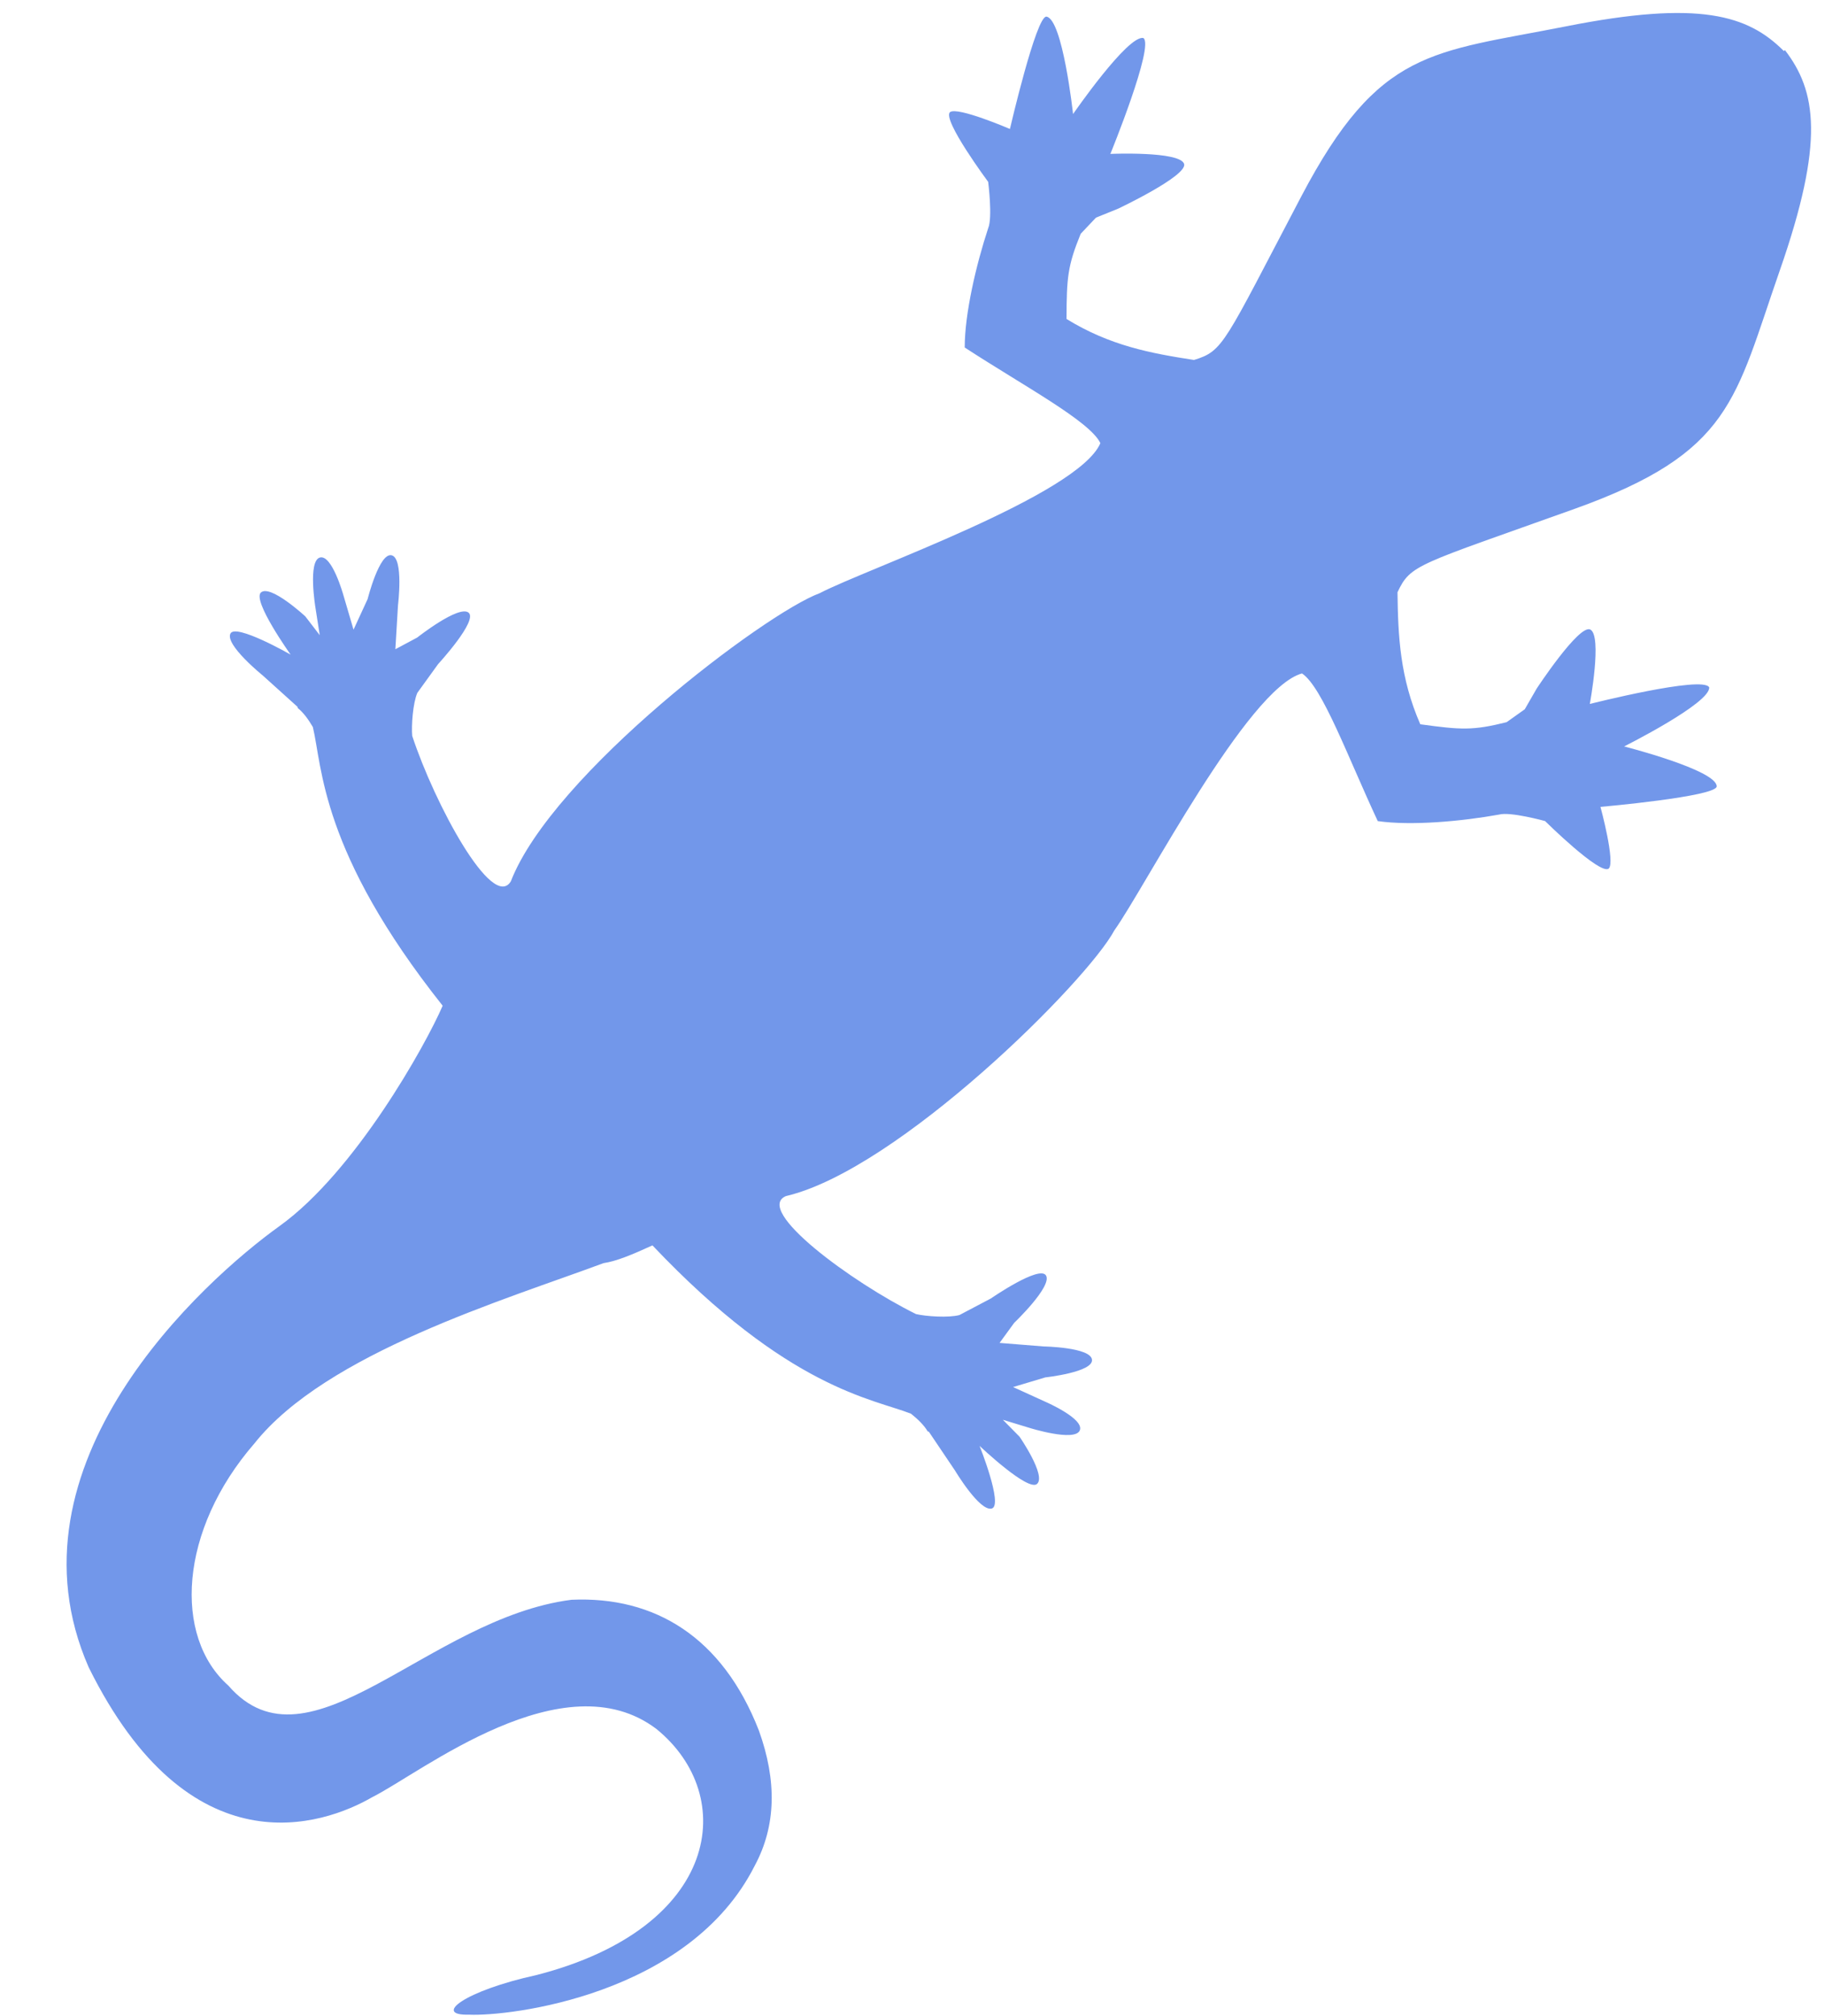
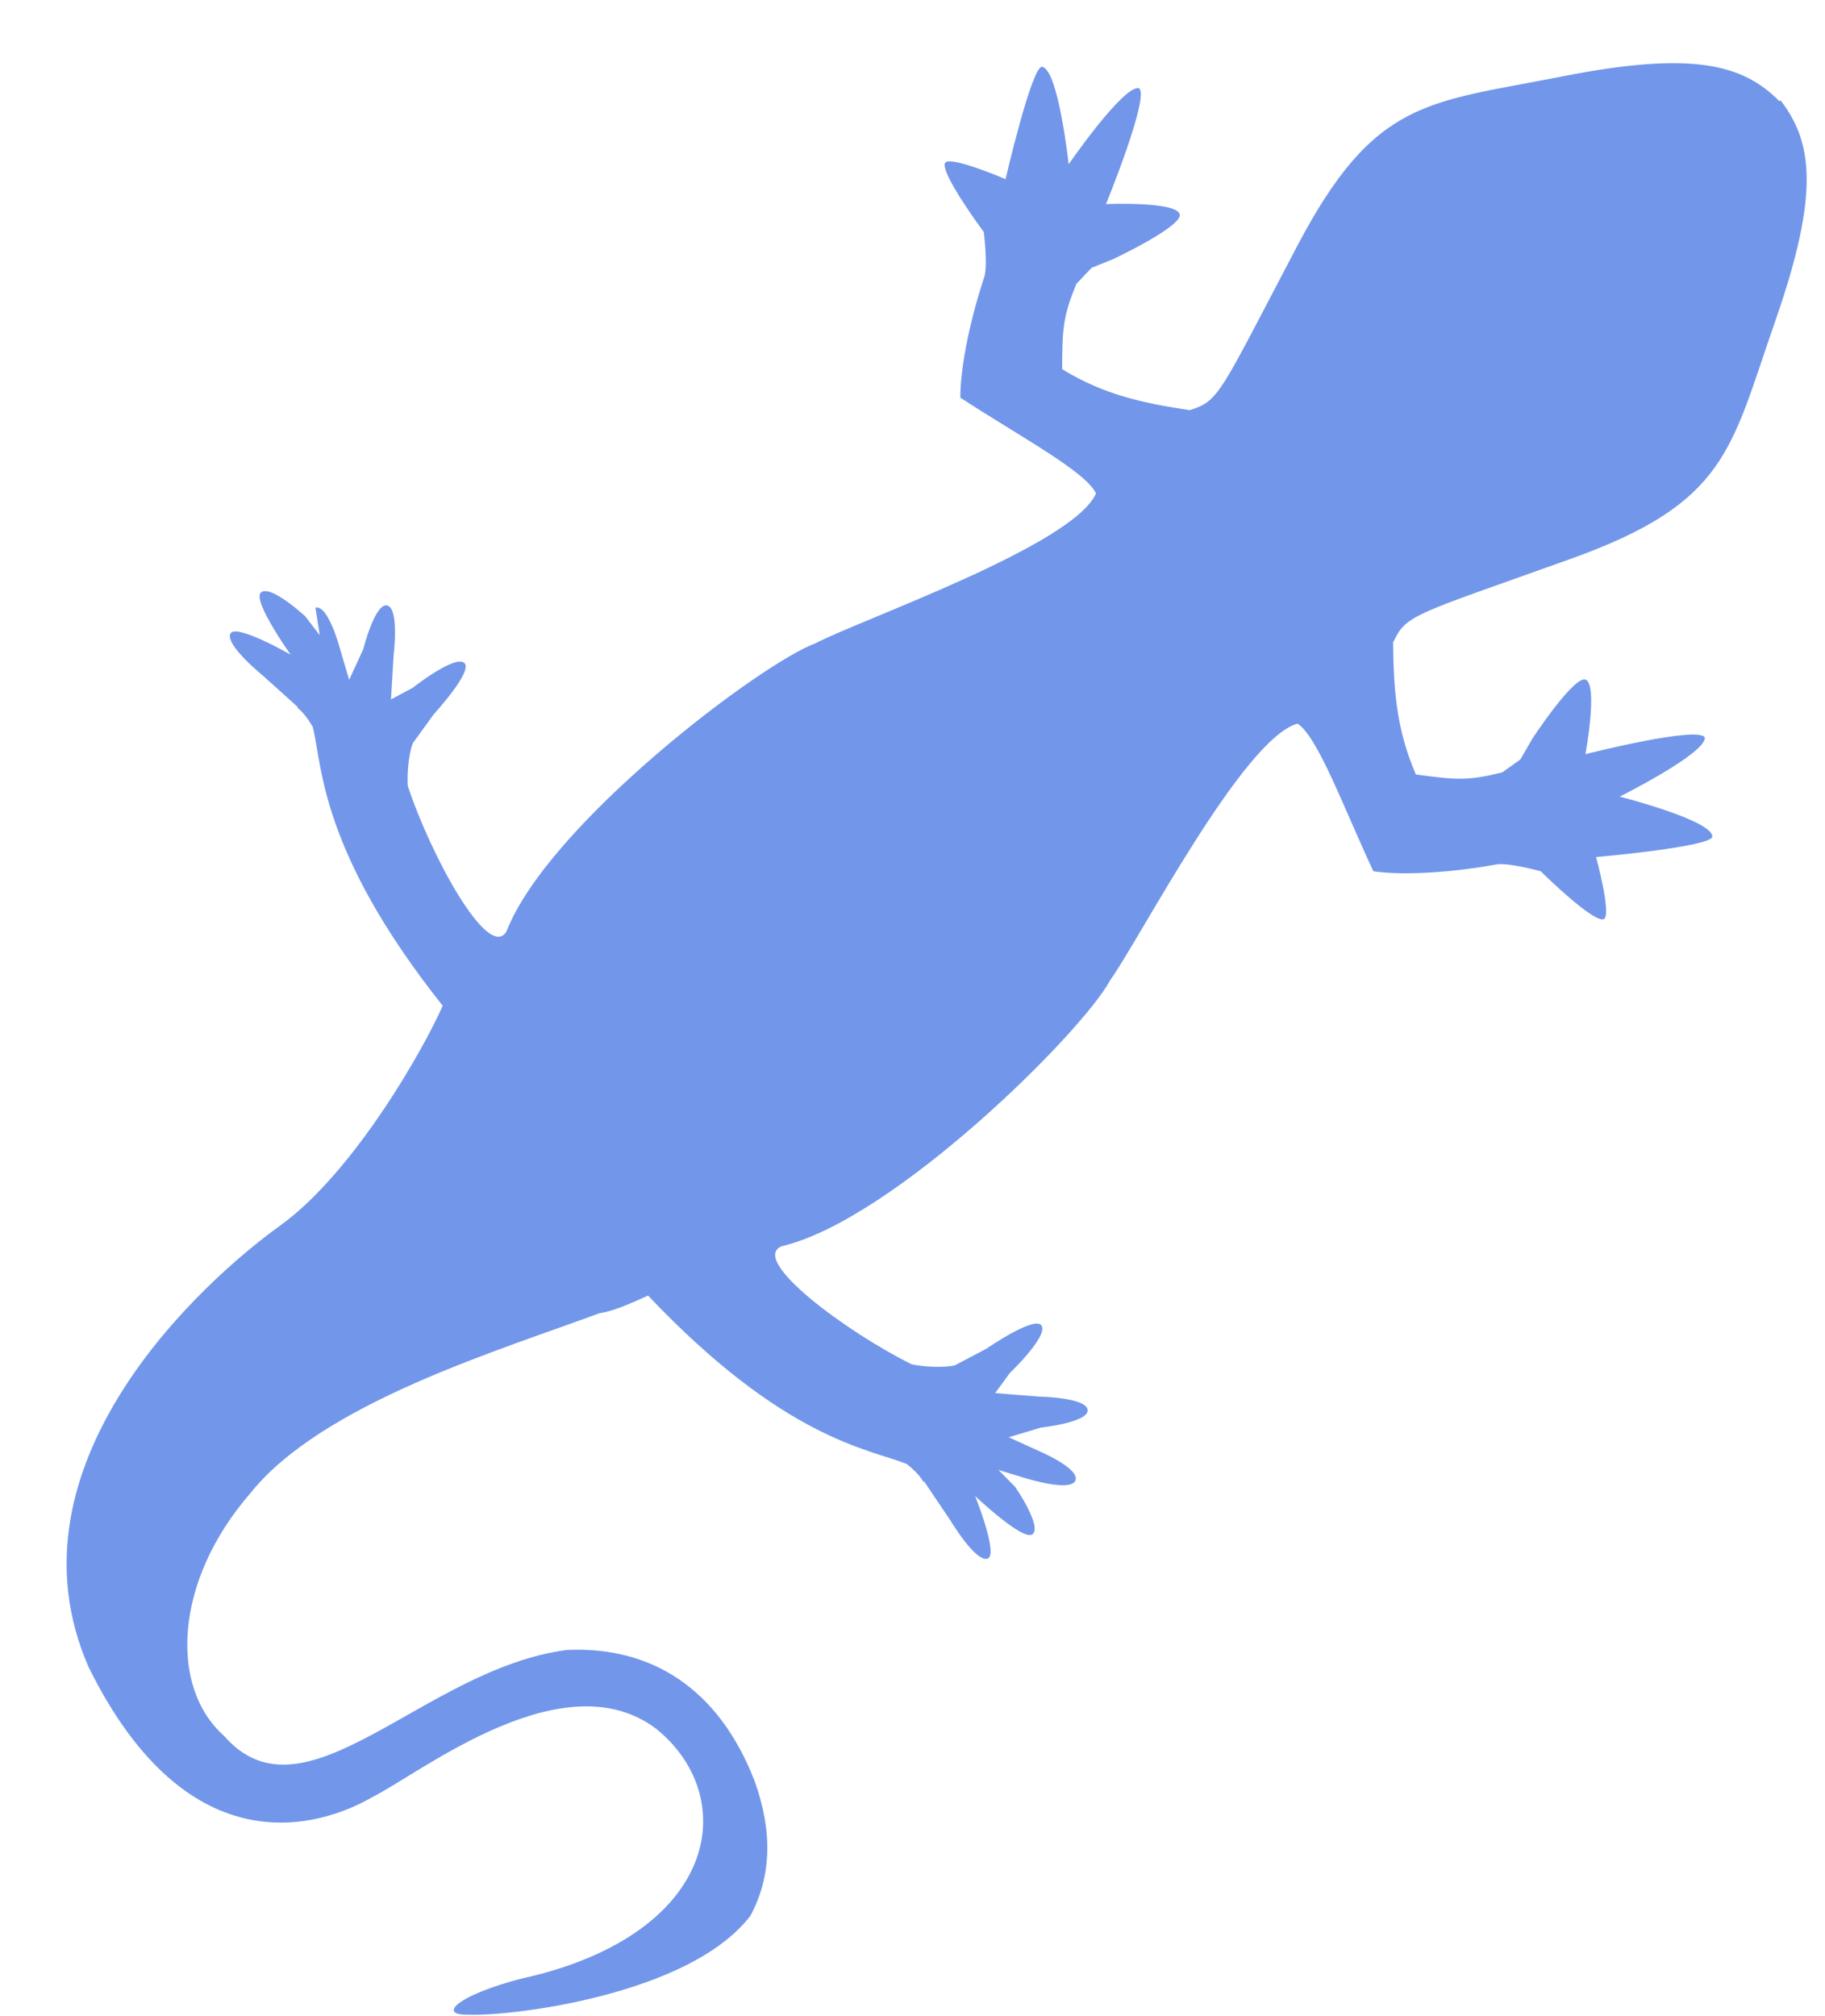
<svg xmlns="http://www.w3.org/2000/svg" fill="#7297ea" height="86.8" preserveAspectRatio="xMidYMid meet" version="1" viewBox="9.6 6.0 78.6 86.8" width="78.6" zoomAndPan="magnify">
  <g id="change1_1">
-     <path d="M29.811,92.749c-1.594,0.046-0.226-1.024,2.906-1.709c7.909-2.038,8.694-7.711,5.158-10.59 c-3.995-3.032-10.123,1.87-12.231,2.927c-2.142,1.24-7.875,3.206-12.225-5.587c-3.825-8.73,4.908-16.619,8.223-19 c3.252-2.335,6.289-7.786,7.023-9.485c-5.27-6.636-5.177-10.283-5.591-12.001c-0.195-0.33-0.404-0.621-0.651-0.817 c-0.004-0.019-0.006-0.035-0.01-0.052l-1.495-1.349c0,0-1.634-1.32-1.394-1.805c0.224-0.451,2.593,0.906,2.593,0.906 s-1.672-2.34-1.276-2.678c0.412-0.353,1.907,1.03,1.907,1.03l0.623,0.811l-0.185-1.182c0,0-0.333-2.009,0.189-2.161 c0.521-0.149,1.011,1.608,1.011,1.608l0.44,1.497l0.607-1.317c0,0,0.507-2.015,1.034-1.885c0.526,0.129,0.274,2.151,0.274,2.151 l-0.113,1.894l0.94-0.503c0,0,1.781-1.406,2.209-1.075c0.429,0.331-1.306,2.215-1.306,2.215l-0.897,1.241 c-0.192,0.442-0.261,1.415-0.22,1.855c0.972,2.948,3.46,7.552,4.247,6.261c1.793-4.625,10.962-11.552,13.308-12.41 c1.971-1.031,11.127-4.222,12.083-6.457c-0.453-0.948-3.296-2.459-5.843-4.119c-0.001-1.46,0.493-3.568,1.009-5.133 c0.199-0.463,0.001-2,0.001-2s-1.987-2.675-1.645-3c0.31-0.254,2.582,0.723,2.582,0.723s1.134-4.89,1.573-4.837 c0.7,0.102,1.146,4.195,1.146,4.195s2.364-3.426,3.029-3.273c0.483,0.327-1.422,4.989-1.422,4.989s2.989-0.129,3.176,0.43 c0.155,0.513-2.844,1.929-2.844,1.929l-0.952,0.385l-0.658,0.695c-0.565,1.386-0.604,1.885-0.611,3.668 c1.866,1.149,3.627,1.479,5.491,1.765c1.278-0.395,1.266-0.66,4.622-7.046s5.616-6.174,11.407-7.32 c5.736-1.135,7.829-0.486,9.374,1.063c0.03-0.025,0.047-0.039,0.047-0.039c1.348,1.757,1.725,3.908-0.219,9.482 c-1.945,5.572-2.051,7.841-8.843,10.273c-6.793,2.431-7.054,2.38-7.624,3.59c0.024,1.886,0.104,3.676,0.982,5.684 c1.767,0.243,2.265,0.273,3.717-0.09l0.782-0.556l0.513-0.89c0,0,1.819-2.772,2.307-2.545c0.528,0.262-0.018,3.206-0.018,3.206 s4.881-1.237,5.141-0.715c0.057,0.682-3.664,2.544-3.664,2.544s3.985,1.014,3.988,1.719c-0.006,0.443-5.006,0.884-5.006,0.884 s0.649,2.386,0.355,2.657c-0.372,0.294-2.742-2.047-2.742-2.047s-1.494-0.412-1.979-0.279c-1.624,0.292-3.779,0.489-5.226,0.281 c-1.287-2.753-2.385-5.776-3.263-6.358c-2.346,0.634-6.785,9.253-8.081,11.062c-1.178,2.204-9.316,10.315-14.147,11.443 c-1.388,0.598,2.822,3.705,5.605,5.08c0.432,0.101,1.404,0.167,1.87,0.041l1.353-0.713c0,0,2.108-1.458,2.377-0.986 c0.267,0.472-1.373,2.036-1.373,2.036l-0.629,0.863l1.89,0.152c0,0,2.036,0.033,2.091,0.572c0.056,0.537-2.01,0.761-2.01,0.761 l-1.389,0.416l1.418,0.646c0,0,1.674,0.729,1.452,1.226c-0.222,0.495-2.164-0.114-2.164-0.114l-1.146-0.349l0.718,0.729 c0,0,1.159,1.675,0.753,2.034c-0.39,0.342-2.474-1.639-2.474-1.639s1.013,2.534,0.534,2.694c-0.515,0.169-1.592-1.631-1.592-1.631 l-1.127-1.673c-0.017-0.005-0.032-0.009-0.049-0.013c-0.161-0.274-0.42-0.521-0.719-0.762c-1.649-0.65-5.282-1.069-11.136-7.248 c-0.894,0.407-1.547,0.681-2.11,0.765c-4.232,1.576-11.937,3.868-15.031,7.761c-3.249,3.74-3.503,8.313-1.125,10.428 c3.486,4.012,8.591-2.904,14.78-3.695c3.585-0.161,6.504,1.608,8.07,5.63c0.782,2.169,0.741,4.108-0.176,5.815 C39.286,91.931,31.511,92.826,29.811,92.749z" />
+     <path d="M29.811,92.749c-1.594,0.046-0.226-1.024,2.906-1.709c7.909-2.038,8.694-7.711,5.158-10.59 c-3.995-3.032-10.123,1.87-12.231,2.927c-2.142,1.24-7.875,3.206-12.225-5.587c-3.825-8.73,4.908-16.619,8.223-19 c3.252-2.335,6.289-7.786,7.023-9.485c-5.27-6.636-5.177-10.283-5.591-12.001c-0.195-0.33-0.404-0.621-0.651-0.817 c-0.004-0.019-0.006-0.035-0.01-0.052l-1.495-1.349c0,0-1.634-1.32-1.394-1.805c0.224-0.451,2.593,0.906,2.593,0.906 s-1.672-2.34-1.276-2.678c0.412-0.353,1.907,1.03,1.907,1.03l0.623,0.811l-0.185-1.182c0.521-0.149,1.011,1.608,1.011,1.608l0.44,1.497l0.607-1.317c0,0,0.507-2.015,1.034-1.885c0.526,0.129,0.274,2.151,0.274,2.151 l-0.113,1.894l0.94-0.503c0,0,1.781-1.406,2.209-1.075c0.429,0.331-1.306,2.215-1.306,2.215l-0.897,1.241 c-0.192,0.442-0.261,1.415-0.22,1.855c0.972,2.948,3.46,7.552,4.247,6.261c1.793-4.625,10.962-11.552,13.308-12.41 c1.971-1.031,11.127-4.222,12.083-6.457c-0.453-0.948-3.296-2.459-5.843-4.119c-0.001-1.46,0.493-3.568,1.009-5.133 c0.199-0.463,0.001-2,0.001-2s-1.987-2.675-1.645-3c0.31-0.254,2.582,0.723,2.582,0.723s1.134-4.89,1.573-4.837 c0.7,0.102,1.146,4.195,1.146,4.195s2.364-3.426,3.029-3.273c0.483,0.327-1.422,4.989-1.422,4.989s2.989-0.129,3.176,0.43 c0.155,0.513-2.844,1.929-2.844,1.929l-0.952,0.385l-0.658,0.695c-0.565,1.386-0.604,1.885-0.611,3.668 c1.866,1.149,3.627,1.479,5.491,1.765c1.278-0.395,1.266-0.66,4.622-7.046s5.616-6.174,11.407-7.32 c5.736-1.135,7.829-0.486,9.374,1.063c0.03-0.025,0.047-0.039,0.047-0.039c1.348,1.757,1.725,3.908-0.219,9.482 c-1.945,5.572-2.051,7.841-8.843,10.273c-6.793,2.431-7.054,2.38-7.624,3.59c0.024,1.886,0.104,3.676,0.982,5.684 c1.767,0.243,2.265,0.273,3.717-0.09l0.782-0.556l0.513-0.89c0,0,1.819-2.772,2.307-2.545c0.528,0.262-0.018,3.206-0.018,3.206 s4.881-1.237,5.141-0.715c0.057,0.682-3.664,2.544-3.664,2.544s3.985,1.014,3.988,1.719c-0.006,0.443-5.006,0.884-5.006,0.884 s0.649,2.386,0.355,2.657c-0.372,0.294-2.742-2.047-2.742-2.047s-1.494-0.412-1.979-0.279c-1.624,0.292-3.779,0.489-5.226,0.281 c-1.287-2.753-2.385-5.776-3.263-6.358c-2.346,0.634-6.785,9.253-8.081,11.062c-1.178,2.204-9.316,10.315-14.147,11.443 c-1.388,0.598,2.822,3.705,5.605,5.08c0.432,0.101,1.404,0.167,1.87,0.041l1.353-0.713c0,0,2.108-1.458,2.377-0.986 c0.267,0.472-1.373,2.036-1.373,2.036l-0.629,0.863l1.89,0.152c0,0,2.036,0.033,2.091,0.572c0.056,0.537-2.01,0.761-2.01,0.761 l-1.389,0.416l1.418,0.646c0,0,1.674,0.729,1.452,1.226c-0.222,0.495-2.164-0.114-2.164-0.114l-1.146-0.349l0.718,0.729 c0,0,1.159,1.675,0.753,2.034c-0.39,0.342-2.474-1.639-2.474-1.639s1.013,2.534,0.534,2.694c-0.515,0.169-1.592-1.631-1.592-1.631 l-1.127-1.673c-0.017-0.005-0.032-0.009-0.049-0.013c-0.161-0.274-0.42-0.521-0.719-0.762c-1.649-0.65-5.282-1.069-11.136-7.248 c-0.894,0.407-1.547,0.681-2.11,0.765c-4.232,1.576-11.937,3.868-15.031,7.761c-3.249,3.74-3.503,8.313-1.125,10.428 c3.486,4.012,8.591-2.904,14.78-3.695c3.585-0.161,6.504,1.608,8.07,5.63c0.782,2.169,0.741,4.108-0.176,5.815 C39.286,91.931,31.511,92.826,29.811,92.749z" />
  </g>
</svg>